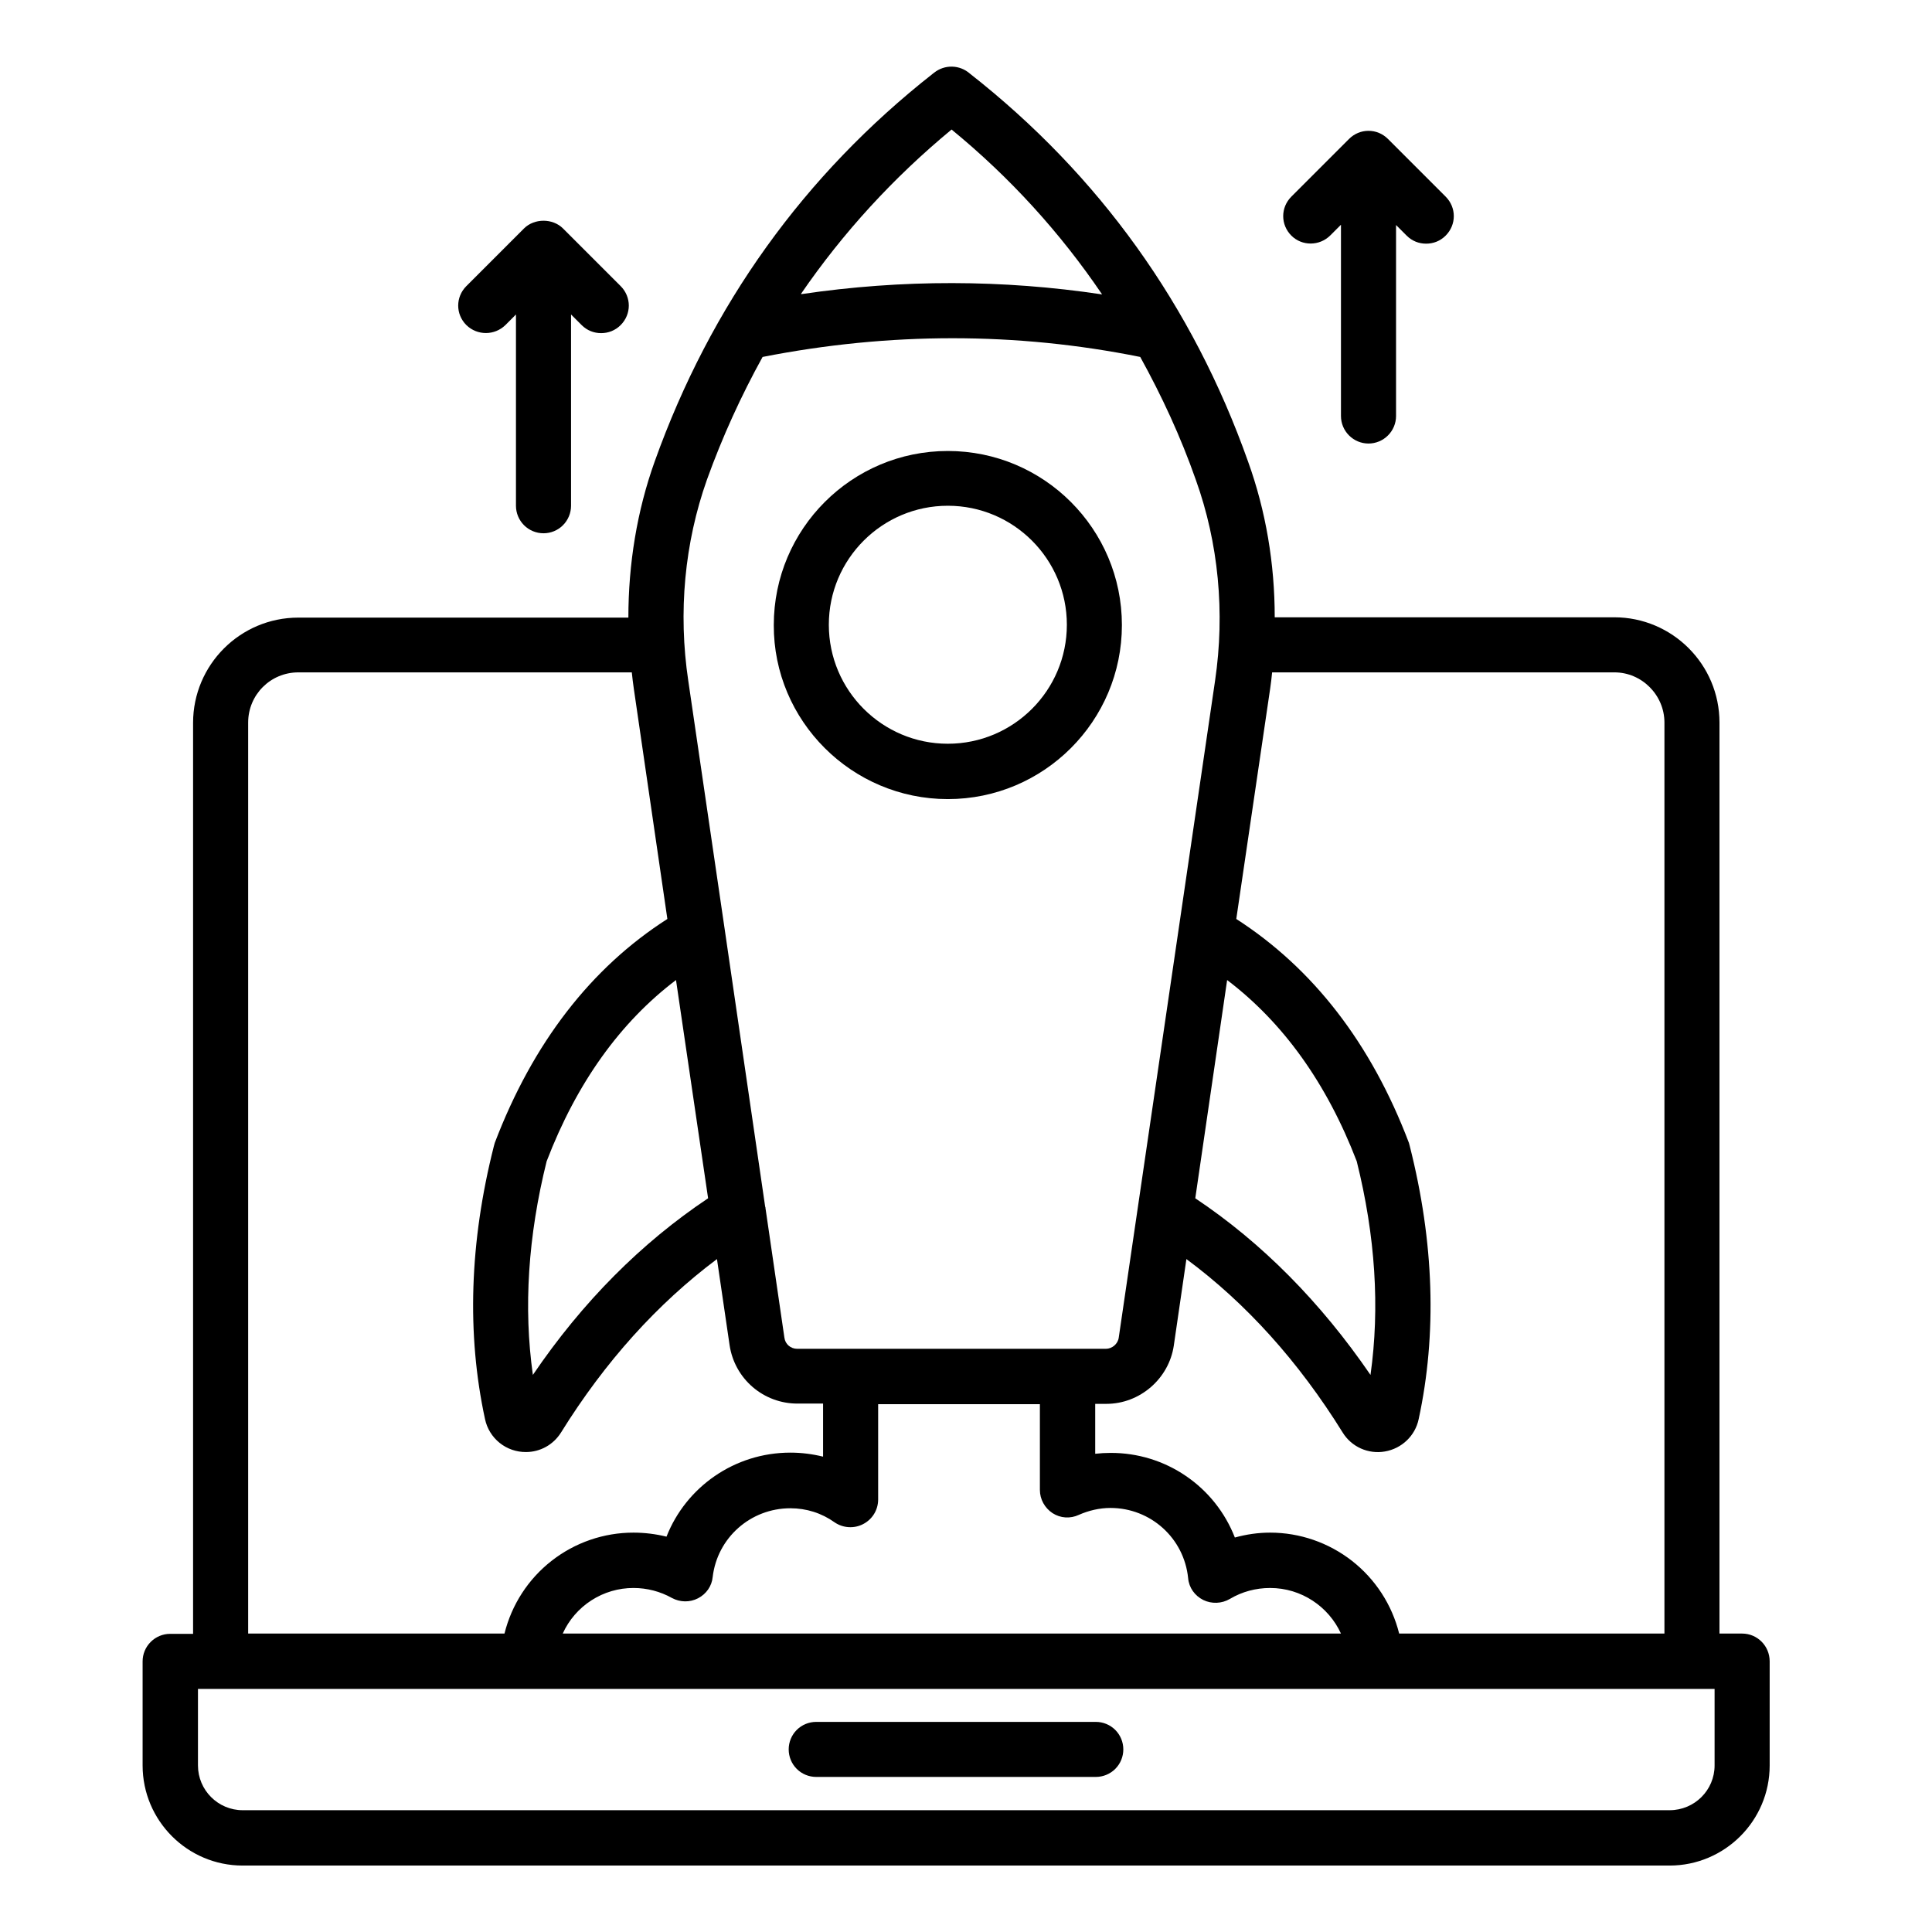
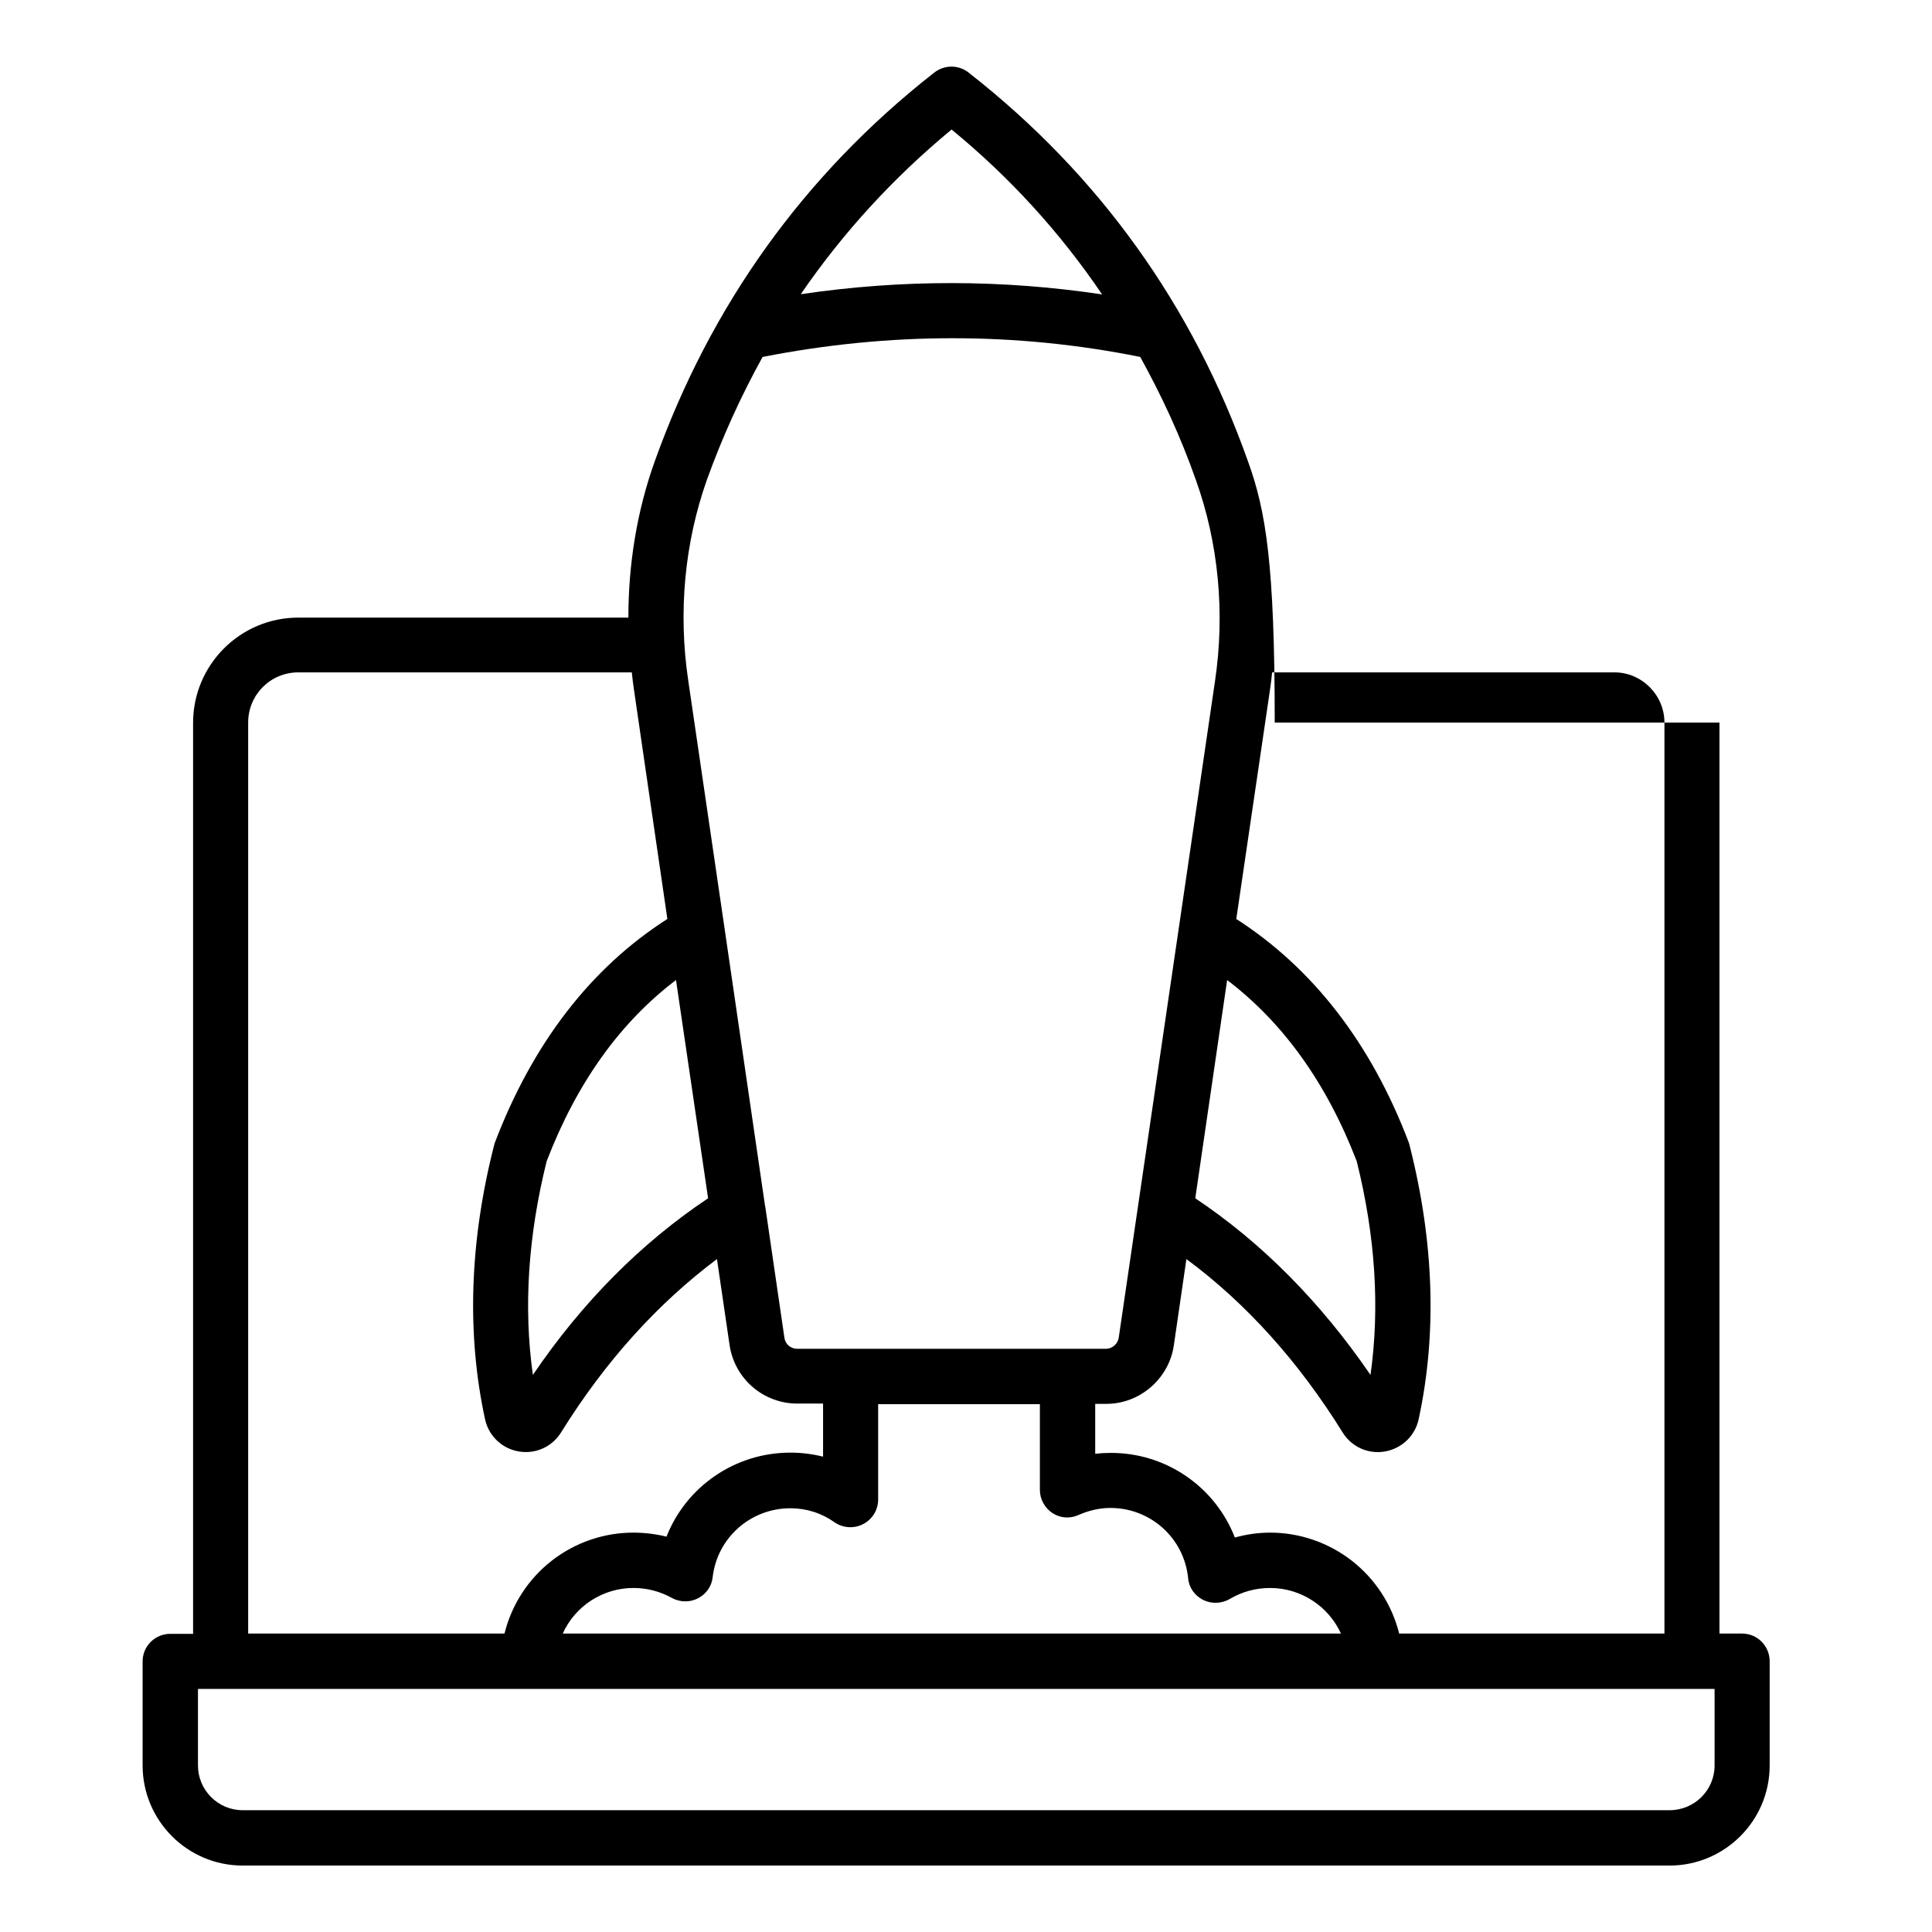
<svg xmlns="http://www.w3.org/2000/svg" width="49" height="49" viewBox="0 0 49 49" fill="none">
-   <path d="M44.184 41.431H43.61V18.326C43.61 16.849 42.41 15.656 40.941 15.656H32.33C32.33 14.296 32.105 12.958 31.654 11.707C30.25 7.744 27.872 4.435 24.599 1.867C24.474 1.757 24.315 1.694 24.148 1.69C23.982 1.686 23.82 1.741 23.69 1.845C23.683 1.853 23.668 1.86 23.661 1.867C20.395 4.435 18.024 7.736 16.606 11.7C16.155 12.958 15.937 14.304 15.937 15.664H7.566C6.09 15.664 4.897 16.864 4.897 18.333V41.438H4.315C4.13 41.438 3.953 41.512 3.822 41.643C3.691 41.774 3.617 41.951 3.617 42.136V44.776C3.617 46.173 4.752 47.315 6.155 47.315H42.344C43.741 47.315 44.883 46.18 44.883 44.776V42.136C44.883 41.744 44.57 41.431 44.184 41.431ZM21.894 38.653C22.007 38.594 22.102 38.506 22.169 38.397C22.236 38.288 22.271 38.162 22.272 38.035V35.613H26.374V37.787C26.374 38.027 26.497 38.245 26.694 38.376C26.897 38.507 27.145 38.522 27.363 38.42C27.61 38.311 27.886 38.245 28.163 38.245C29.181 38.245 30.032 39.009 30.134 40.027C30.155 40.267 30.301 40.471 30.519 40.58C30.73 40.682 30.985 40.675 31.195 40.551C31.501 40.369 31.85 40.275 32.214 40.275C33.006 40.275 33.697 40.747 34.01 41.431H14.272C14.428 41.086 14.681 40.793 15 40.588C15.318 40.383 15.689 40.274 16.068 40.275C16.41 40.275 16.744 40.362 17.043 40.529C17.246 40.638 17.494 40.645 17.704 40.536C17.915 40.427 18.054 40.224 18.075 39.998C18.192 39.002 19.035 38.253 20.046 38.253C20.454 38.253 20.839 38.376 21.166 38.609C21.377 38.755 21.661 38.776 21.894 38.653ZM42.214 18.326V41.431H35.486C35.304 40.7 34.883 40.052 34.291 39.588C33.697 39.124 32.966 38.871 32.214 38.871C31.908 38.871 31.61 38.915 31.319 38.995C31.072 38.361 30.639 37.816 30.077 37.434C29.515 37.05 28.85 36.847 28.17 36.849C28.039 36.849 27.908 36.856 27.777 36.871V35.605H28.061C28.912 35.605 29.646 34.965 29.77 34.129L30.09 31.933C31.603 33.053 32.934 34.529 34.054 36.333C34.163 36.51 34.324 36.651 34.515 36.737C34.705 36.822 34.917 36.849 35.123 36.813C35.552 36.74 35.894 36.413 35.981 35.991C36.446 33.838 36.374 31.511 35.755 29.067L35.734 28.987C34.774 26.456 33.297 24.558 31.355 23.307L32.214 17.467C32.235 17.329 32.25 17.191 32.264 17.053H40.948C41.639 17.053 42.214 17.627 42.214 18.326ZM31.123 24.856C32.541 25.933 33.646 27.467 34.41 29.453C34.883 31.351 34.999 33.169 34.759 34.871C33.494 33.024 32.003 31.518 30.315 30.391L31.123 24.856ZM24.134 3.285C25.625 4.507 26.897 5.911 27.952 7.467C25.435 7.089 22.883 7.082 20.323 7.46C20.33 7.453 20.315 7.453 20.315 7.453C21.384 5.896 22.657 4.507 24.134 3.285ZM17.93 12.165C18.323 11.075 18.795 10.042 19.341 9.053C22.563 8.42 25.777 8.42 28.919 9.053C29.465 10.042 29.945 11.075 30.33 12.173C30.904 13.773 31.072 15.533 30.817 17.264L28.374 33.925C28.352 34.086 28.206 34.209 28.046 34.209H20.221C20.054 34.209 19.915 34.093 19.894 33.925L19.414 30.638C19.414 30.624 19.414 30.616 19.406 30.602L18.381 23.576L17.457 17.271C17.195 15.525 17.363 13.765 17.93 12.165ZM17.959 30.391C16.272 31.518 14.774 33.016 13.515 34.871C13.275 33.169 13.392 31.351 13.864 29.453C14.628 27.46 15.734 25.925 17.145 24.856L17.959 30.391ZM6.294 18.326C6.294 17.62 6.861 17.053 7.566 17.053H16.024C16.039 17.191 16.054 17.329 16.075 17.467L16.926 23.307C14.992 24.544 13.515 26.449 12.548 28.987C12.541 29.009 12.534 29.038 12.526 29.067C11.908 31.504 11.835 33.838 12.301 35.991C12.351 36.229 12.482 36.442 12.672 36.595C12.861 36.747 13.098 36.829 13.341 36.827C13.697 36.827 14.032 36.645 14.228 36.333C15.348 34.529 16.679 33.06 18.184 31.933L18.505 34.122C18.567 34.532 18.774 34.907 19.089 35.178C19.404 35.449 19.805 35.598 20.221 35.598H20.875V36.944C20.606 36.878 20.33 36.842 20.046 36.842C18.628 36.842 17.399 37.715 16.904 38.973C16.635 38.907 16.352 38.871 16.068 38.871C15.315 38.87 14.583 39.122 13.99 39.586C13.396 40.05 12.976 40.7 12.795 41.431H6.294V18.326ZM43.486 44.776C43.486 45.402 42.977 45.911 42.344 45.911H6.155C5.53 45.911 5.021 45.402 5.021 44.776V42.835H43.486V44.776Z" fill="black" />
-   <path d="M27.792 43.671H20.701C20.516 43.671 20.338 43.744 20.207 43.875C20.076 44.006 20.003 44.184 20.003 44.369C20.003 44.554 20.076 44.732 20.207 44.863C20.338 44.994 20.516 45.067 20.701 45.067H27.792C27.977 45.067 28.155 44.994 28.286 44.863C28.417 44.732 28.49 44.554 28.49 44.369C28.49 44.184 28.417 44.006 28.286 43.875C28.155 43.744 27.977 43.671 27.792 43.671ZM24.039 20.267C26.476 20.267 28.454 18.289 28.454 15.853C28.454 13.416 26.476 11.438 24.039 11.438C21.603 11.438 19.625 13.416 19.625 15.853C19.617 18.282 21.603 20.267 24.039 20.267ZM24.039 12.827C25.705 12.827 27.058 14.18 27.058 15.845C27.058 17.511 25.705 18.863 24.039 18.863C22.374 18.863 21.021 17.511 21.021 15.845C21.021 14.18 22.374 12.827 24.039 12.827ZM33.741 5.969L34.01 5.7V10.551C34.01 10.736 34.084 10.914 34.215 11.044C34.346 11.175 34.523 11.249 34.708 11.249C34.894 11.249 35.071 11.175 35.202 11.044C35.333 10.914 35.407 10.736 35.407 10.551V5.707L35.676 5.976C35.814 6.114 35.988 6.18 36.17 6.18C36.352 6.18 36.527 6.114 36.665 5.976C36.941 5.7 36.941 5.263 36.665 4.987L35.203 3.525C35.138 3.46 35.061 3.408 34.977 3.372C34.892 3.336 34.8 3.318 34.708 3.318C34.616 3.318 34.525 3.336 34.44 3.372C34.355 3.408 34.278 3.46 34.214 3.525L32.752 4.987C32.476 5.263 32.476 5.7 32.752 5.976C33.021 6.245 33.465 6.245 33.741 5.969ZM12.818 8.245L13.086 7.976V12.827C13.086 13.012 13.16 13.19 13.291 13.321C13.422 13.452 13.6 13.525 13.785 13.525C13.97 13.525 14.148 13.452 14.278 13.321C14.409 13.19 14.483 13.012 14.483 12.827V7.976L14.752 8.245C14.89 8.383 15.065 8.449 15.246 8.449C15.428 8.449 15.603 8.383 15.741 8.245C16.017 7.969 16.017 7.533 15.741 7.256L14.279 5.794C14.018 5.533 13.552 5.533 13.29 5.794L11.828 7.256C11.552 7.533 11.552 7.969 11.828 8.245C12.105 8.514 12.541 8.514 12.818 8.245Z" fill="black" />
+   <path d="M44.184 41.431H43.61V18.326H32.33C32.33 14.296 32.105 12.958 31.654 11.707C30.25 7.744 27.872 4.435 24.599 1.867C24.474 1.757 24.315 1.694 24.148 1.69C23.982 1.686 23.82 1.741 23.69 1.845C23.683 1.853 23.668 1.86 23.661 1.867C20.395 4.435 18.024 7.736 16.606 11.7C16.155 12.958 15.937 14.304 15.937 15.664H7.566C6.09 15.664 4.897 16.864 4.897 18.333V41.438H4.315C4.13 41.438 3.953 41.512 3.822 41.643C3.691 41.774 3.617 41.951 3.617 42.136V44.776C3.617 46.173 4.752 47.315 6.155 47.315H42.344C43.741 47.315 44.883 46.18 44.883 44.776V42.136C44.883 41.744 44.57 41.431 44.184 41.431ZM21.894 38.653C22.007 38.594 22.102 38.506 22.169 38.397C22.236 38.288 22.271 38.162 22.272 38.035V35.613H26.374V37.787C26.374 38.027 26.497 38.245 26.694 38.376C26.897 38.507 27.145 38.522 27.363 38.42C27.61 38.311 27.886 38.245 28.163 38.245C29.181 38.245 30.032 39.009 30.134 40.027C30.155 40.267 30.301 40.471 30.519 40.58C30.73 40.682 30.985 40.675 31.195 40.551C31.501 40.369 31.85 40.275 32.214 40.275C33.006 40.275 33.697 40.747 34.01 41.431H14.272C14.428 41.086 14.681 40.793 15 40.588C15.318 40.383 15.689 40.274 16.068 40.275C16.41 40.275 16.744 40.362 17.043 40.529C17.246 40.638 17.494 40.645 17.704 40.536C17.915 40.427 18.054 40.224 18.075 39.998C18.192 39.002 19.035 38.253 20.046 38.253C20.454 38.253 20.839 38.376 21.166 38.609C21.377 38.755 21.661 38.776 21.894 38.653ZM42.214 18.326V41.431H35.486C35.304 40.7 34.883 40.052 34.291 39.588C33.697 39.124 32.966 38.871 32.214 38.871C31.908 38.871 31.61 38.915 31.319 38.995C31.072 38.361 30.639 37.816 30.077 37.434C29.515 37.05 28.85 36.847 28.17 36.849C28.039 36.849 27.908 36.856 27.777 36.871V35.605H28.061C28.912 35.605 29.646 34.965 29.77 34.129L30.09 31.933C31.603 33.053 32.934 34.529 34.054 36.333C34.163 36.51 34.324 36.651 34.515 36.737C34.705 36.822 34.917 36.849 35.123 36.813C35.552 36.74 35.894 36.413 35.981 35.991C36.446 33.838 36.374 31.511 35.755 29.067L35.734 28.987C34.774 26.456 33.297 24.558 31.355 23.307L32.214 17.467C32.235 17.329 32.25 17.191 32.264 17.053H40.948C41.639 17.053 42.214 17.627 42.214 18.326ZM31.123 24.856C32.541 25.933 33.646 27.467 34.41 29.453C34.883 31.351 34.999 33.169 34.759 34.871C33.494 33.024 32.003 31.518 30.315 30.391L31.123 24.856ZM24.134 3.285C25.625 4.507 26.897 5.911 27.952 7.467C25.435 7.089 22.883 7.082 20.323 7.46C20.33 7.453 20.315 7.453 20.315 7.453C21.384 5.896 22.657 4.507 24.134 3.285ZM17.93 12.165C18.323 11.075 18.795 10.042 19.341 9.053C22.563 8.42 25.777 8.42 28.919 9.053C29.465 10.042 29.945 11.075 30.33 12.173C30.904 13.773 31.072 15.533 30.817 17.264L28.374 33.925C28.352 34.086 28.206 34.209 28.046 34.209H20.221C20.054 34.209 19.915 34.093 19.894 33.925L19.414 30.638C19.414 30.624 19.414 30.616 19.406 30.602L18.381 23.576L17.457 17.271C17.195 15.525 17.363 13.765 17.93 12.165ZM17.959 30.391C16.272 31.518 14.774 33.016 13.515 34.871C13.275 33.169 13.392 31.351 13.864 29.453C14.628 27.46 15.734 25.925 17.145 24.856L17.959 30.391ZM6.294 18.326C6.294 17.62 6.861 17.053 7.566 17.053H16.024C16.039 17.191 16.054 17.329 16.075 17.467L16.926 23.307C14.992 24.544 13.515 26.449 12.548 28.987C12.541 29.009 12.534 29.038 12.526 29.067C11.908 31.504 11.835 33.838 12.301 35.991C12.351 36.229 12.482 36.442 12.672 36.595C12.861 36.747 13.098 36.829 13.341 36.827C13.697 36.827 14.032 36.645 14.228 36.333C15.348 34.529 16.679 33.06 18.184 31.933L18.505 34.122C18.567 34.532 18.774 34.907 19.089 35.178C19.404 35.449 19.805 35.598 20.221 35.598H20.875V36.944C20.606 36.878 20.33 36.842 20.046 36.842C18.628 36.842 17.399 37.715 16.904 38.973C16.635 38.907 16.352 38.871 16.068 38.871C15.315 38.87 14.583 39.122 13.99 39.586C13.396 40.05 12.976 40.7 12.795 41.431H6.294V18.326ZM43.486 44.776C43.486 45.402 42.977 45.911 42.344 45.911H6.155C5.53 45.911 5.021 45.402 5.021 44.776V42.835H43.486V44.776Z" fill="black" />
</svg>